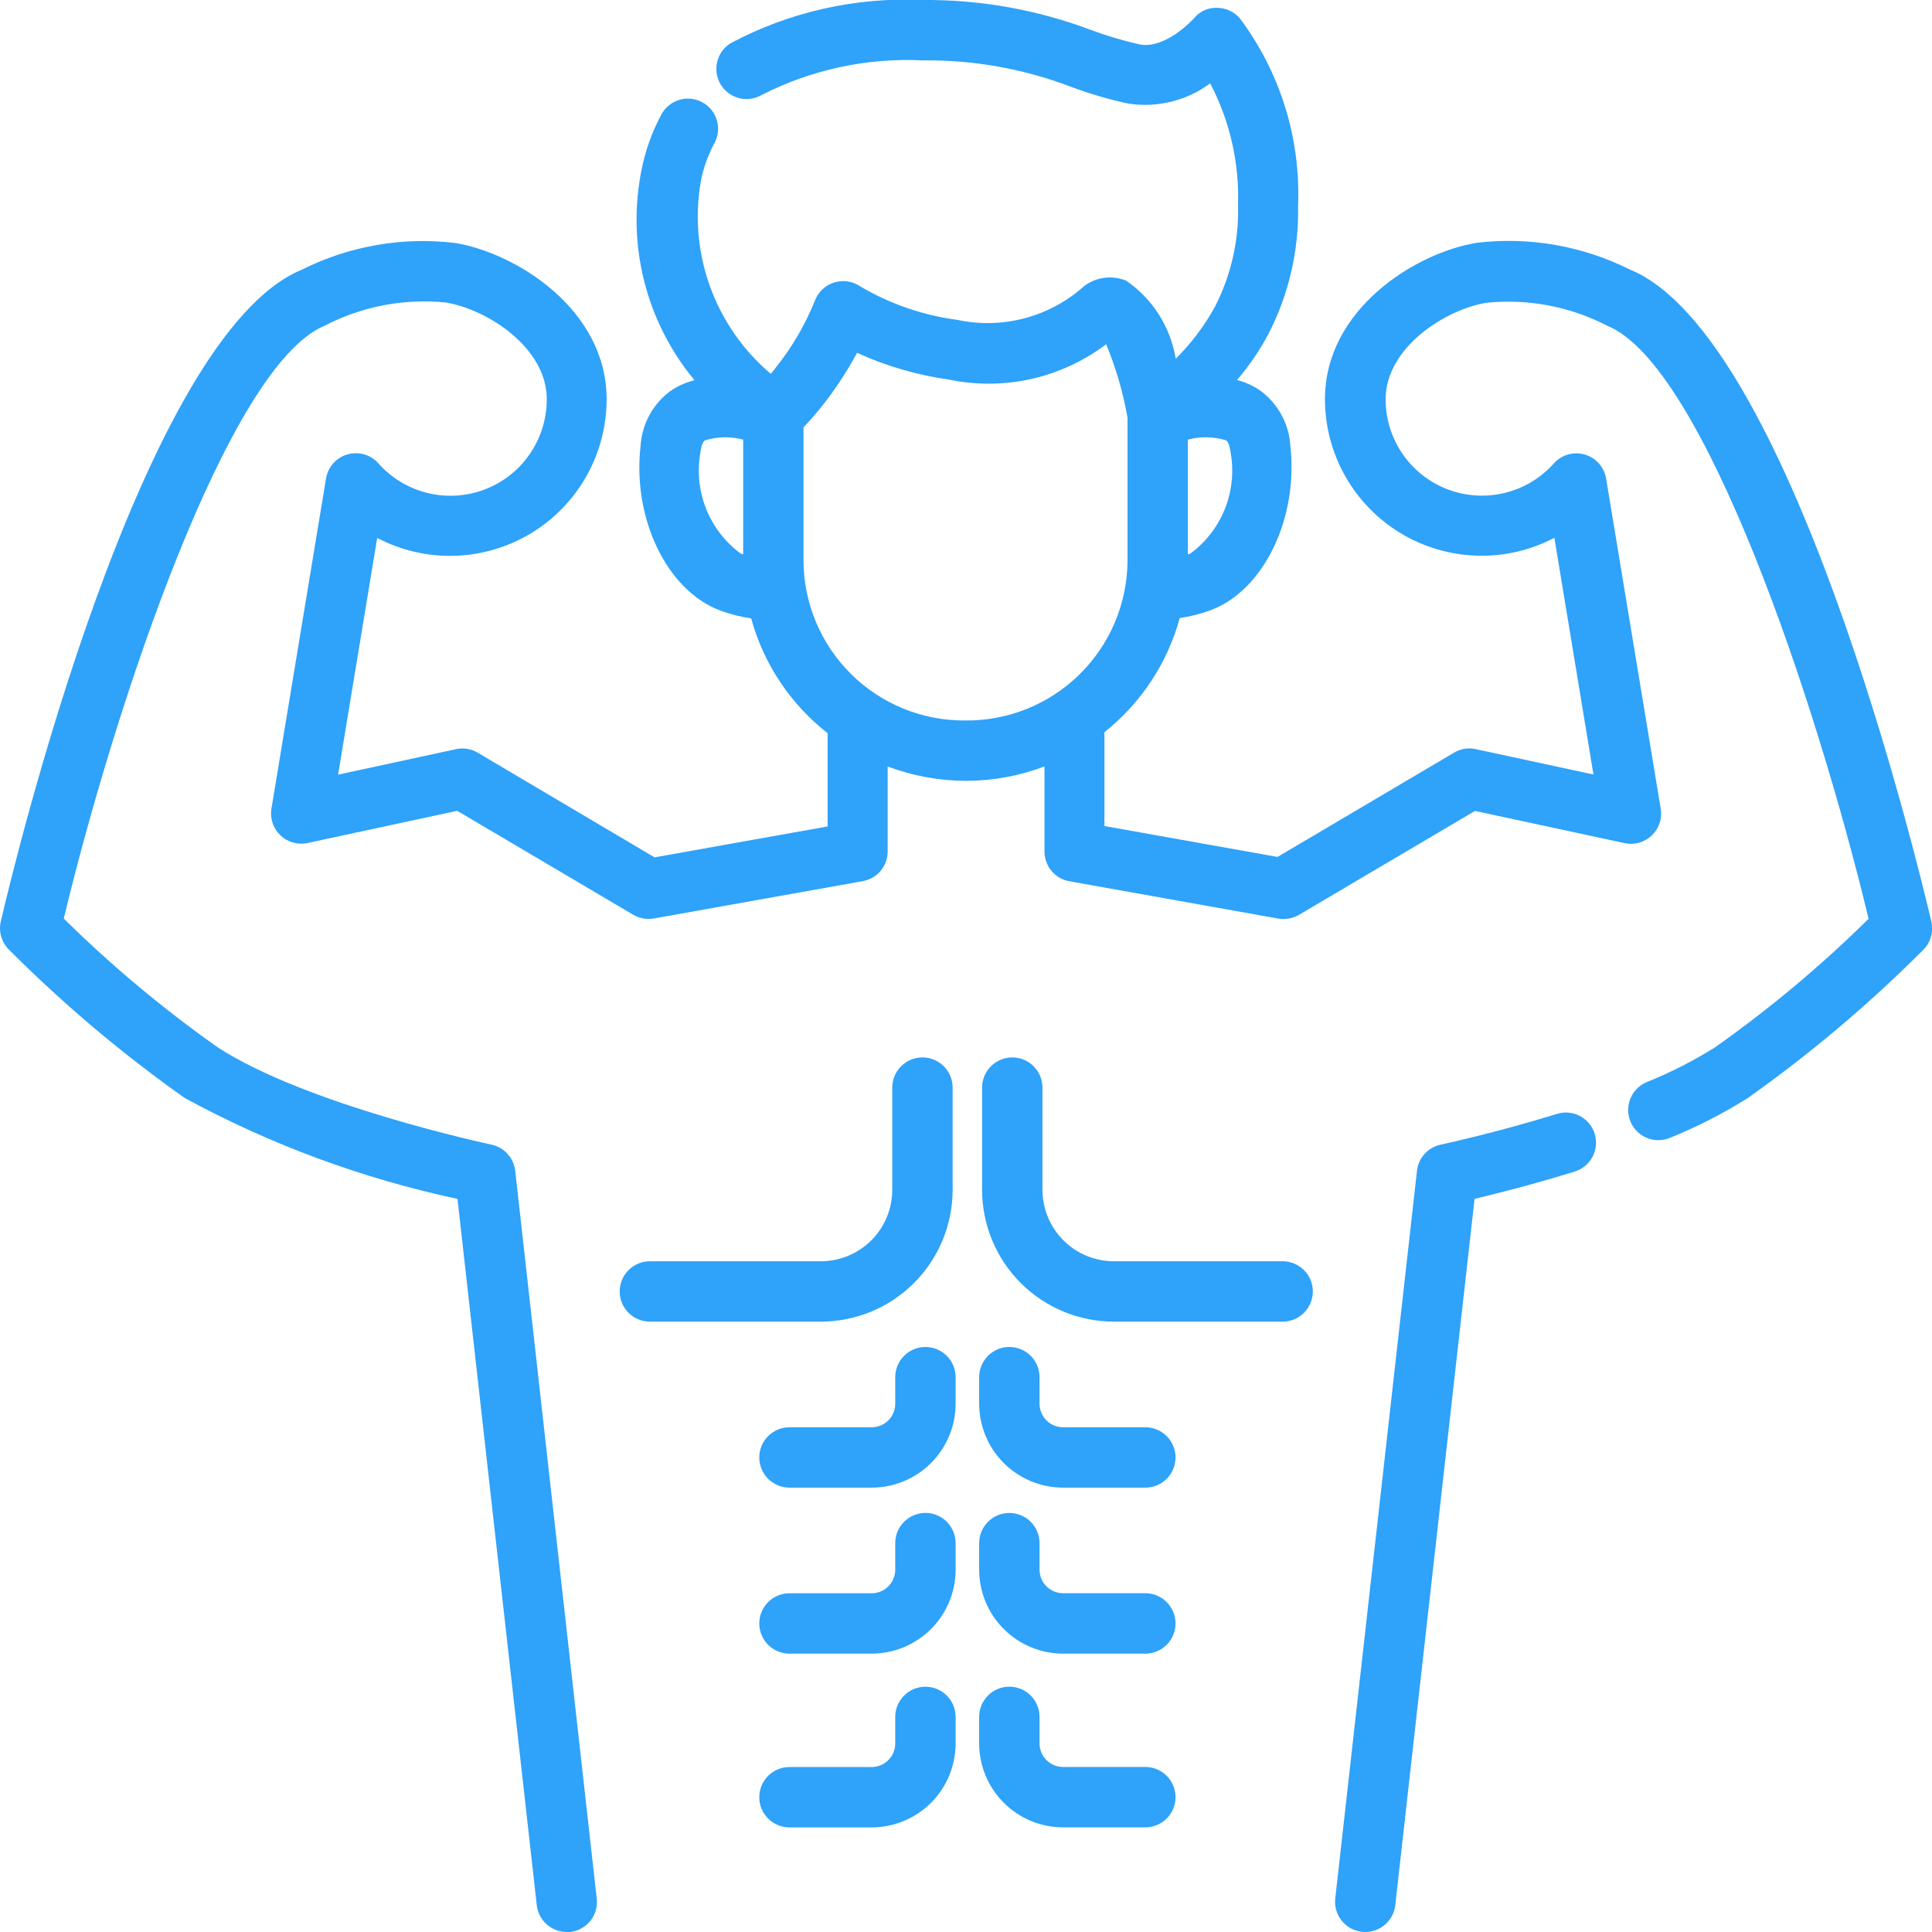
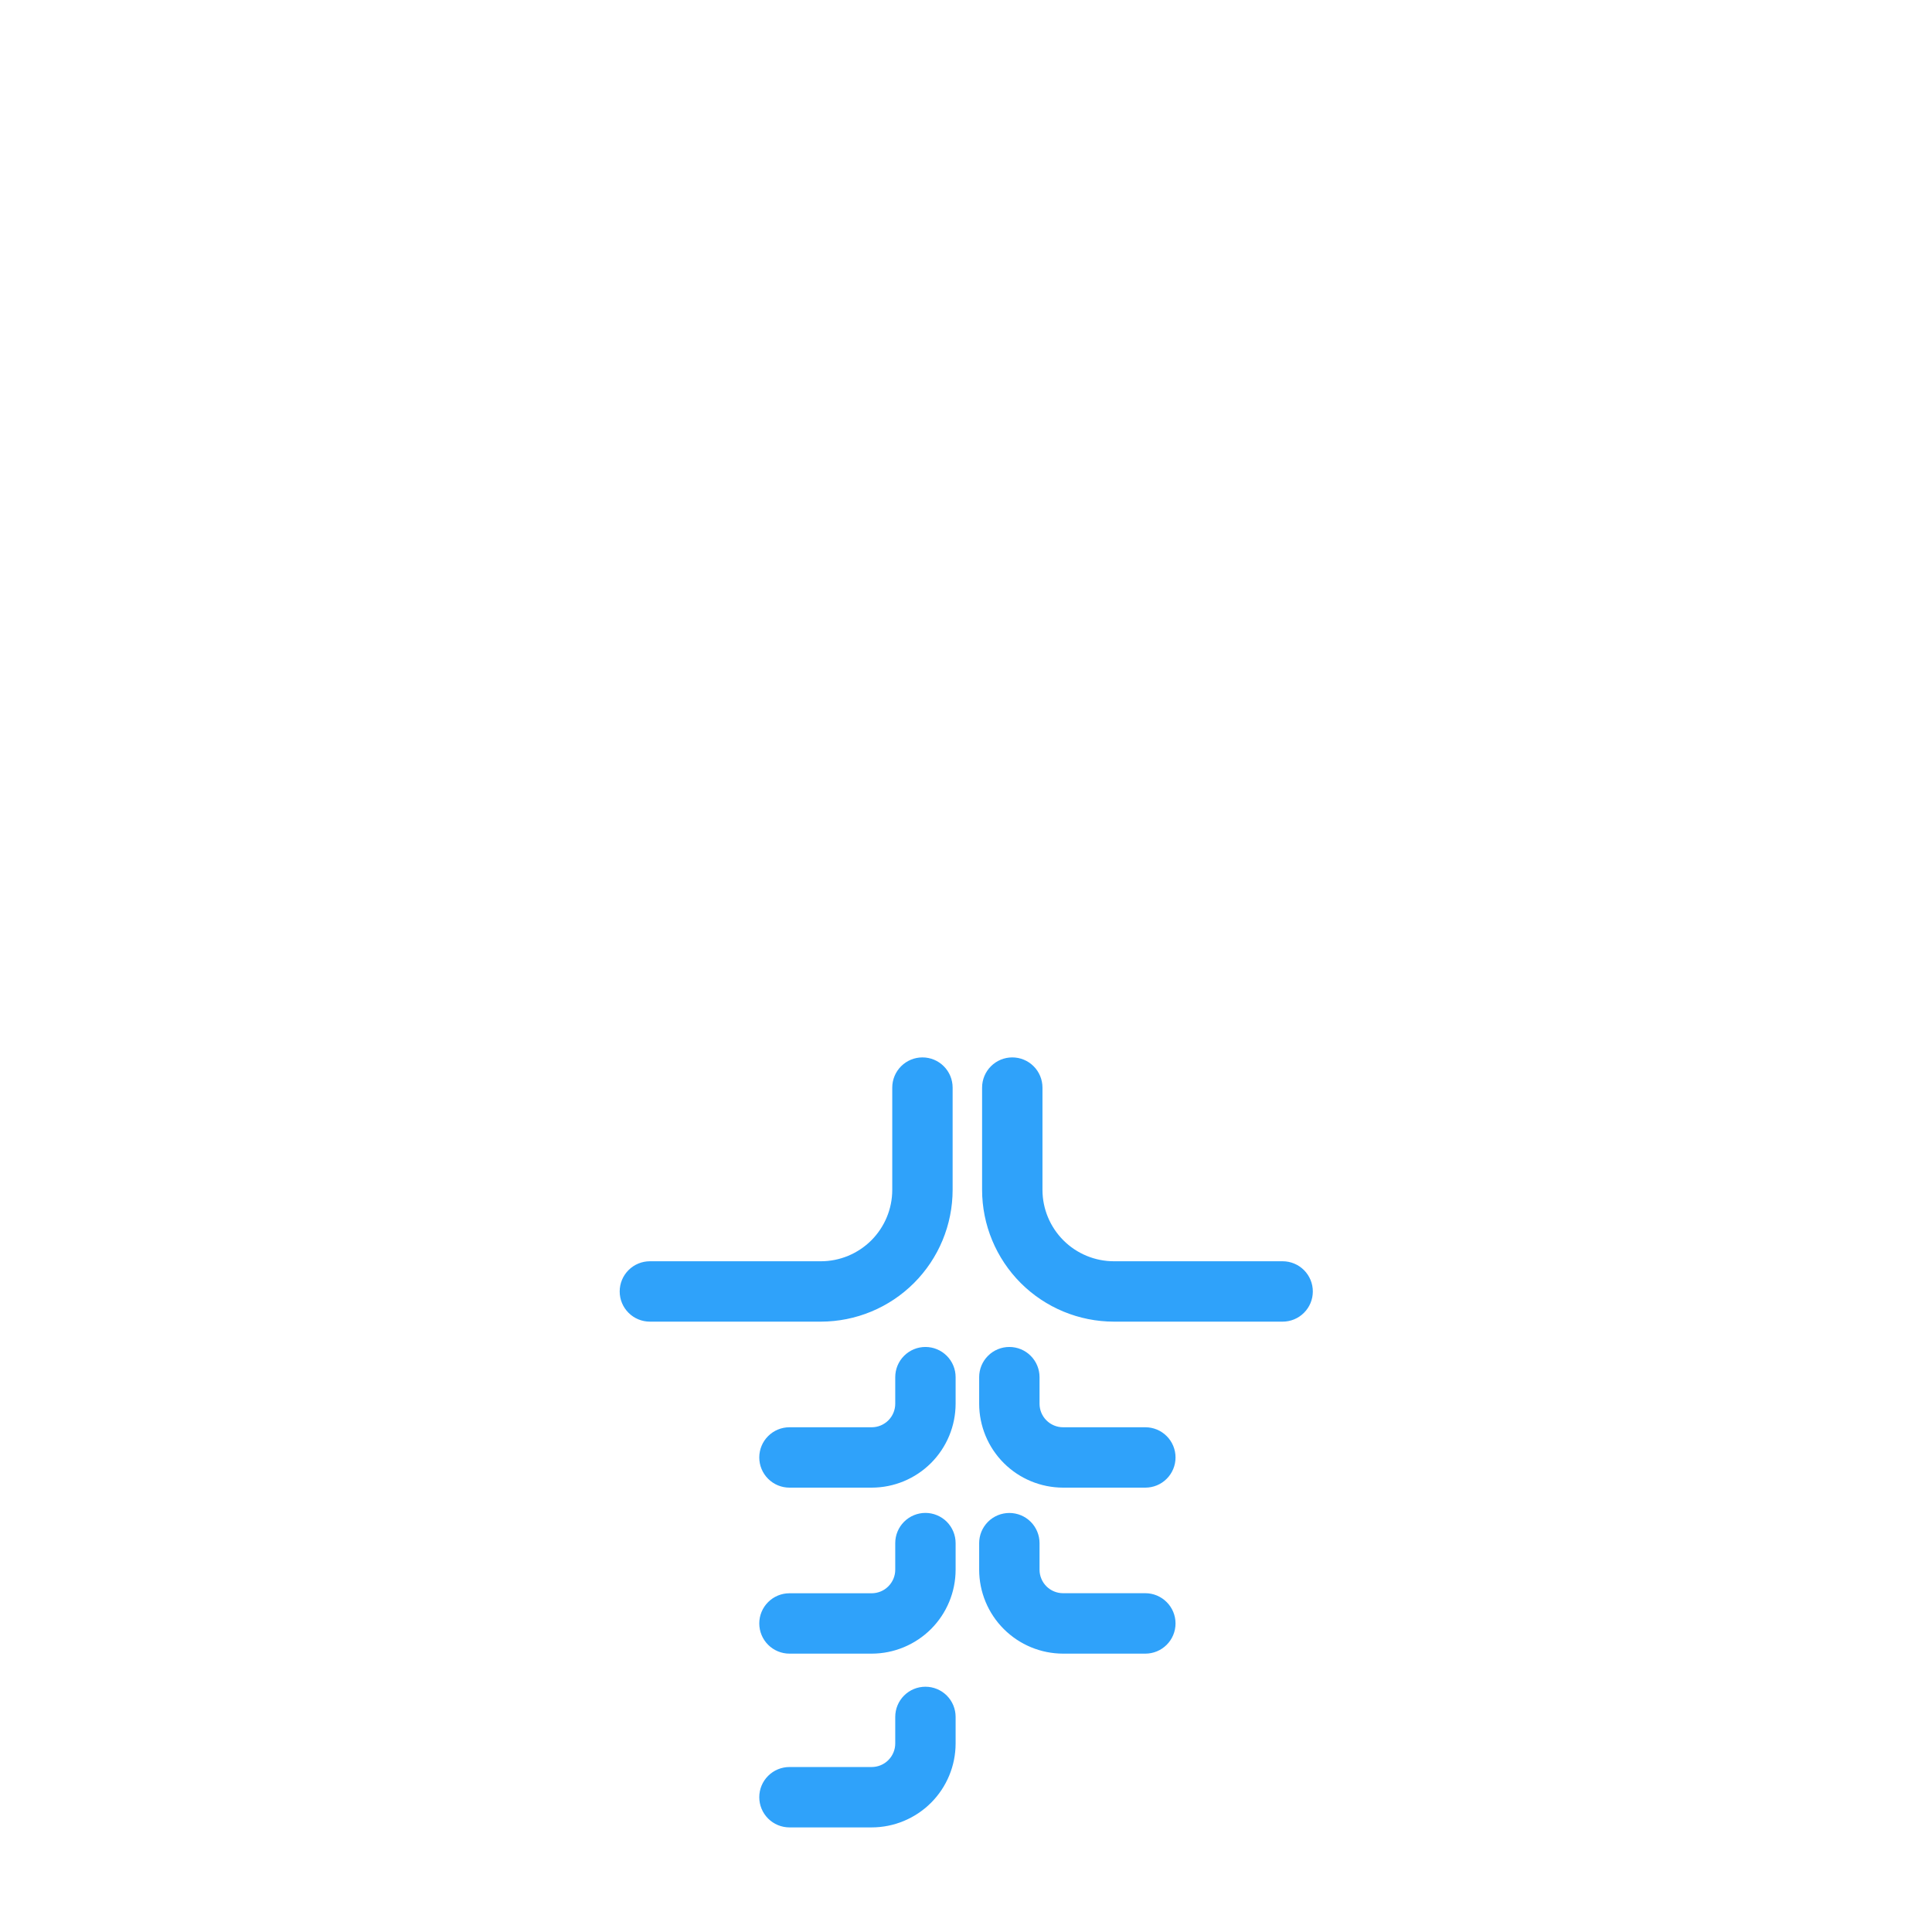
<svg xmlns="http://www.w3.org/2000/svg" width="64" height="64" viewBox="0 0 64 64" fill="none">
  <g clip-path="url(#clip0_72_390)">
    <path d="M31.557 39.416V36.028C31.557 35.763 31.452 35.508 31.264 35.321C31.077 35.133 30.823 35.028 30.557 35.028C30.292 35.028 30.038 35.133 29.85 35.321C29.663 35.508 29.557 35.763 29.557 36.028V39.416C29.557 40.043 29.307 40.644 28.864 41.088C28.42 41.531 27.819 41.781 27.192 41.781H21.528C21.263 41.781 21.008 41.887 20.821 42.074C20.633 42.262 20.528 42.516 20.528 42.781C20.528 43.047 20.633 43.301 20.821 43.488C21.008 43.676 21.263 43.781 21.528 43.781H27.192C28.349 43.78 29.459 43.32 30.277 42.502C31.096 41.683 31.556 40.573 31.557 39.416Z" fill="#2FA2FA" />
    <path d="M42.492 41.781H36.901C36.274 41.781 35.672 41.532 35.228 41.089C34.784 40.645 34.534 40.044 34.533 39.416V36.028C34.533 35.763 34.428 35.508 34.24 35.321C34.053 35.133 33.798 35.028 33.533 35.028C33.268 35.028 33.014 35.133 32.826 35.321C32.639 35.508 32.533 35.763 32.533 36.028V39.416C32.534 40.573 32.995 41.683 33.813 42.502C34.632 43.32 35.741 43.78 36.899 43.781H42.489C42.755 43.781 43.009 43.676 43.196 43.488C43.384 43.301 43.489 43.047 43.489 42.781C43.489 42.516 43.384 42.262 43.196 42.074C43.009 41.887 42.755 41.781 42.489 41.781H42.492Z" fill="#2FA2FA" />
-     <path d="M51.576 36.899C49.501 37.54 47.743 37.913 47.725 37.917C47.52 37.961 47.333 38.068 47.192 38.224C47.051 38.379 46.962 38.575 46.939 38.784L44.232 62.889C44.217 63.02 44.229 63.152 44.265 63.278C44.301 63.404 44.362 63.522 44.444 63.624C44.526 63.727 44.628 63.812 44.743 63.876C44.858 63.939 44.984 63.979 45.115 63.993C45.152 63.998 45.189 64 45.227 64C45.473 64 45.71 63.909 45.893 63.745C46.077 63.581 46.193 63.355 46.22 63.111L48.847 39.713C49.576 39.541 50.795 39.233 52.167 38.808C52.292 38.769 52.409 38.706 52.51 38.622C52.611 38.538 52.694 38.436 52.755 38.319C52.816 38.203 52.854 38.077 52.866 37.946C52.879 37.815 52.865 37.683 52.826 37.558C52.787 37.433 52.724 37.316 52.64 37.215C52.557 37.114 52.454 37.031 52.338 36.969C52.221 36.908 52.094 36.87 51.964 36.858C51.833 36.846 51.701 36.86 51.576 36.899Z" fill="#2FA2FA" />
-     <path d="M54 8.933C52.431 8.146 50.665 7.836 48.921 8.043C46.893 8.371 43.891 10.243 43.891 13.22C43.891 14.113 44.121 14.991 44.56 15.769C44.998 16.547 45.63 17.199 46.395 17.661C47.159 18.123 48.03 18.38 48.922 18.407C49.815 18.435 50.7 18.231 51.491 17.816L52.785 25.657L48.888 24.816C48.642 24.761 48.384 24.802 48.168 24.932L42.319 28.387L36.585 27.363V24.256C37.798 23.292 38.672 21.967 39.08 20.473C39.436 20.423 39.785 20.334 40.121 20.207C41.865 19.549 43.017 17.16 42.744 14.768C42.723 14.415 42.626 14.07 42.459 13.758C42.292 13.446 42.059 13.174 41.777 12.96C41.536 12.788 41.265 12.662 40.977 12.589C41.379 12.121 41.727 11.611 42.017 11.067C42.692 9.757 43.03 8.299 43 6.825C43.092 4.594 42.412 2.4 41.075 0.612C40.981 0.502 40.864 0.413 40.733 0.352C40.602 0.291 40.459 0.259 40.315 0.259C40.169 0.253 40.024 0.282 39.892 0.343C39.76 0.403 39.643 0.494 39.552 0.608C39.543 0.617 38.619 1.639 37.751 1.471C37.207 1.349 36.673 1.191 36.151 0.997C34.364 0.321 32.467 -0.017 30.556 -2.97984e-06C28.35 -0.101 26.157 0.392 24.207 1.429C23.982 1.567 23.821 1.788 23.759 2.044C23.696 2.3 23.737 2.57 23.872 2.796C24.008 3.022 24.227 3.185 24.483 3.251C24.738 3.316 25.009 3.277 25.236 3.144C26.879 2.305 28.713 1.911 30.556 2C32.246 1.979 33.925 2.28 35.503 2.885C36.108 3.109 36.729 3.291 37.36 3.428C37.837 3.504 38.323 3.485 38.792 3.37C39.261 3.256 39.702 3.049 40.089 2.761C40.736 3.996 41.053 5.376 41.012 6.769C41.047 7.942 40.786 9.105 40.252 10.151C39.903 10.789 39.464 11.373 38.947 11.884C38.862 11.364 38.673 10.867 38.391 10.422C38.109 9.978 37.74 9.595 37.305 9.297C37.08 9.205 36.834 9.172 36.592 9.202C36.349 9.232 36.119 9.324 35.923 9.469C35.361 9.976 34.687 10.342 33.956 10.539C33.225 10.735 32.458 10.755 31.717 10.597C30.577 10.447 29.478 10.067 28.488 9.481C28.361 9.396 28.216 9.341 28.064 9.321C27.912 9.301 27.758 9.316 27.612 9.364C27.467 9.413 27.335 9.494 27.226 9.602C27.117 9.71 27.034 9.841 26.984 9.985C26.671 10.757 26.25 11.48 25.733 12.133C25.667 12.221 25.6 12.305 25.533 12.383C24.621 11.612 23.927 10.615 23.521 9.492C23.115 8.369 23.011 7.159 23.22 5.983C23.303 5.564 23.446 5.16 23.644 4.783C23.714 4.666 23.76 4.537 23.778 4.402C23.797 4.267 23.787 4.13 23.751 3.999C23.715 3.868 23.652 3.745 23.567 3.64C23.481 3.534 23.375 3.446 23.255 3.383C23.135 3.319 23.003 3.281 22.867 3.27C22.732 3.259 22.595 3.276 22.466 3.32C22.337 3.363 22.219 3.433 22.118 3.524C22.017 3.615 21.936 3.726 21.879 3.849C21.591 4.395 21.384 4.978 21.261 5.583C21.006 6.808 21.031 8.074 21.333 9.289C21.635 10.503 22.207 11.633 23.007 12.596C22.711 12.667 22.431 12.794 22.184 12.971C21.902 13.184 21.67 13.457 21.503 13.769C21.337 14.081 21.24 14.425 21.219 14.779C20.945 17.179 22.097 19.56 23.841 20.217C24.178 20.345 24.527 20.434 24.883 20.484C25.296 21.992 26.184 23.326 27.416 24.288V27.377L21.683 28.401L15.824 24.933C15.607 24.805 15.35 24.763 15.104 24.817L11.2 25.661L12.495 17.82C13.286 18.235 14.17 18.439 15.063 18.412C15.956 18.384 16.826 18.127 17.591 17.665C18.355 17.203 18.987 16.551 19.426 15.773C19.864 14.995 20.095 14.117 20.095 13.224C20.095 10.247 17.092 8.375 15.064 8.047C13.326 7.841 11.565 8.149 10 8.933C4.693 11.108 0.488 28.54 0.027 30.521C-0.012 30.687 -0.008 30.859 0.039 31.023C0.086 31.186 0.173 31.335 0.293 31.455C2.09 33.256 4.038 34.901 6.116 36.371C8.952 37.914 11.997 39.041 15.155 39.715L17.781 63.111C17.809 63.355 17.925 63.581 18.108 63.745C18.291 63.909 18.528 63.999 18.773 64C18.811 64.003 18.848 64.003 18.885 64C19.016 63.986 19.142 63.946 19.257 63.882C19.372 63.819 19.474 63.734 19.556 63.631C19.638 63.529 19.699 63.411 19.735 63.285C19.771 63.158 19.783 63.026 19.768 62.896L17.067 38.784C17.043 38.575 16.955 38.379 16.813 38.224C16.672 38.068 16.486 37.961 16.28 37.917C16.219 37.904 10.16 36.611 7.213 34.695C5.399 33.415 3.692 31.988 2.112 30.428C3.832 23.293 7.567 12.095 10.761 10.787C11.992 10.148 13.382 9.882 14.761 10.02C16.131 10.241 18.112 11.509 18.112 13.22C18.114 13.868 17.919 14.502 17.552 15.037C17.186 15.572 16.665 15.982 16.059 16.213C15.453 16.444 14.791 16.485 14.161 16.331C13.531 16.176 12.963 15.833 12.533 15.348C12.408 15.207 12.245 15.104 12.063 15.052C11.882 15 11.689 15.001 11.508 15.053C11.326 15.106 11.164 15.209 11.038 15.35C10.913 15.492 10.831 15.666 10.8 15.852L8.992 26.785C8.965 26.946 8.979 27.112 9.031 27.266C9.083 27.421 9.172 27.561 9.29 27.673C9.408 27.786 9.552 27.868 9.71 27.912C9.867 27.955 10.033 27.96 10.192 27.925L15.145 26.859L20.977 30.303C21.184 30.423 21.427 30.467 21.663 30.425L28.581 29.189C28.812 29.148 29.021 29.027 29.172 28.847C29.323 28.667 29.405 28.44 29.405 28.205V25.392C30.235 25.703 31.114 25.864 32 25.867C32.888 25.865 33.769 25.704 34.6 25.389V28.209C34.6 28.444 34.683 28.671 34.833 28.851C34.984 29.031 35.193 29.152 35.424 29.193L42.343 30.429C42.578 30.47 42.821 30.427 43.028 30.307L48.86 26.863L53.813 27.929C53.973 27.964 54.139 27.959 54.296 27.916C54.453 27.872 54.597 27.79 54.715 27.677C54.834 27.565 54.923 27.425 54.975 27.27C55.027 27.116 55.04 26.95 55.013 26.789L53.205 15.856C53.175 15.67 53.092 15.496 52.967 15.354C52.842 15.213 52.679 15.11 52.498 15.057C52.316 15.005 52.124 15.004 51.942 15.056C51.761 15.108 51.598 15.211 51.472 15.352C51.042 15.835 50.475 16.175 49.847 16.328C49.218 16.481 48.559 16.44 47.954 16.21C47.35 15.979 46.83 15.571 46.463 15.039C46.096 14.506 45.9 13.875 45.9 13.228C45.9 11.515 47.881 10.247 49.251 10.028C50.63 9.89 52.02 10.156 53.251 10.795C56.451 12.103 60.184 23.301 61.9 30.436C60.32 31.996 58.614 33.423 56.799 34.703C56.084 35.149 55.331 35.532 54.549 35.847C54.336 35.936 54.16 36.096 54.052 36.3C53.943 36.504 53.909 36.74 53.955 36.967C54 37.193 54.123 37.397 54.302 37.543C54.481 37.69 54.705 37.77 54.936 37.769C55.068 37.769 55.199 37.743 55.321 37.692C56.214 37.331 57.074 36.891 57.889 36.379C59.967 34.909 61.915 33.264 63.712 31.463C63.832 31.343 63.92 31.194 63.966 31.031C64.013 30.867 64.017 30.695 63.979 30.529C63.512 28.54 59.307 11.108 54 8.933ZM39.428 18.34C39.4 18.351 39.375 18.355 39.348 18.364V14.564C39.765 14.451 40.206 14.46 40.619 14.588C40.72 14.661 40.752 14.901 40.768 15C40.878 15.626 40.811 16.271 40.575 16.861C40.338 17.451 39.941 17.964 39.428 18.34ZM23.2 15C23.212 14.9 23.249 14.661 23.349 14.588C23.762 14.46 24.202 14.451 24.619 14.564V18.364C24.592 18.355 24.568 18.351 24.54 18.34C24.027 17.964 23.63 17.451 23.393 16.861C23.157 16.271 23.09 15.626 23.2 15ZM31.969 23.867C30.562 23.877 29.208 23.328 28.205 22.341C27.201 21.354 26.63 20.009 26.617 18.601V14.155C26.864 13.898 27.096 13.628 27.313 13.347C27.717 12.824 28.077 12.269 28.391 11.688C29.36 12.129 30.388 12.428 31.443 12.576C32.343 12.762 33.273 12.754 34.169 12.552C35.066 12.35 35.909 11.958 36.643 11.404C36.968 12.187 37.205 13.004 37.351 13.839V18.596C37.344 19.296 37.2 19.987 36.925 20.631C36.651 21.274 36.253 21.858 35.753 22.347C35.253 22.837 34.662 23.223 34.013 23.484C33.363 23.744 32.669 23.875 31.969 23.867Z" fill="#2FA2FA" />
    <path d="M30.656 44.62C30.391 44.62 30.136 44.725 29.949 44.913C29.761 45.1 29.656 45.355 29.656 45.62V46.5C29.656 46.707 29.574 46.905 29.428 47.051C29.282 47.197 29.084 47.28 28.877 47.28H26.152C25.887 47.28 25.632 47.385 25.445 47.573C25.257 47.76 25.152 48.015 25.152 48.28C25.152 48.545 25.257 48.8 25.445 48.987C25.632 49.175 25.887 49.28 26.152 49.28H28.877C29.614 49.279 30.32 48.986 30.841 48.465C31.362 47.943 31.655 47.237 31.656 46.5V45.62C31.656 45.355 31.551 45.1 31.363 44.913C31.175 44.725 30.921 44.62 30.656 44.62Z" fill="#2FA2FA" />
    <path d="M30.656 50.117C30.391 50.117 30.136 50.223 29.949 50.41C29.761 50.598 29.656 50.852 29.656 51.117V52C29.656 52.206 29.573 52.404 29.427 52.55C29.282 52.696 29.084 52.778 28.877 52.779H26.152C25.887 52.779 25.632 52.884 25.445 53.072C25.257 53.259 25.152 53.513 25.152 53.779C25.152 54.044 25.257 54.298 25.445 54.486C25.632 54.673 25.887 54.779 26.152 54.779H28.877C29.614 54.778 30.32 54.484 30.841 53.964C31.362 53.443 31.655 52.737 31.656 52V51.119C31.656 50.987 31.63 50.857 31.58 50.736C31.53 50.614 31.456 50.504 31.364 50.411C31.271 50.318 31.16 50.244 31.039 50.194C30.918 50.143 30.787 50.117 30.656 50.117Z" fill="#2FA2FA" />
    <path d="M37.941 47.28H35.216C35.009 47.28 34.811 47.198 34.664 47.051C34.518 46.905 34.436 46.707 34.436 46.5V45.62C34.436 45.355 34.331 45.1 34.143 44.913C33.956 44.725 33.701 44.62 33.436 44.62C33.171 44.62 32.916 44.725 32.729 44.913C32.541 45.1 32.436 45.355 32.436 45.62V46.5C32.437 47.237 32.73 47.944 33.251 48.465C33.772 48.986 34.479 49.279 35.216 49.28H37.941C38.207 49.28 38.461 49.175 38.648 48.987C38.836 48.8 38.941 48.545 38.941 48.28C38.941 48.015 38.836 47.76 38.648 47.573C38.461 47.385 38.207 47.28 37.941 47.28Z" fill="#2FA2FA" />
    <path d="M37.941 52.777H35.216C35.01 52.777 34.812 52.696 34.665 52.55C34.519 52.404 34.437 52.206 34.436 52V51.119C34.436 50.853 34.331 50.599 34.143 50.411C33.956 50.224 33.701 50.119 33.436 50.119C33.171 50.119 32.916 50.224 32.729 50.411C32.541 50.599 32.436 50.853 32.436 51.119V52C32.437 52.737 32.73 53.443 33.252 53.964C33.773 54.485 34.479 54.778 35.216 54.779H37.941C38.207 54.779 38.461 54.673 38.648 54.486C38.836 54.298 38.941 54.044 38.941 53.779C38.941 53.513 38.836 53.259 38.648 53.072C38.461 52.884 38.207 52.777 37.941 52.777Z" fill="#2FA2FA" />
    <path d="M30.656 55.875C30.391 55.875 30.136 55.98 29.949 56.167C29.761 56.355 29.656 56.609 29.656 56.875V57.756C29.656 57.962 29.573 58.16 29.427 58.306C29.282 58.452 29.084 58.534 28.877 58.535H26.152C25.887 58.535 25.632 58.64 25.445 58.828C25.257 59.015 25.152 59.269 25.152 59.535C25.152 59.8 25.257 60.054 25.445 60.242C25.632 60.429 25.887 60.535 26.152 60.535H28.877C29.614 60.534 30.32 60.24 30.841 59.72C31.362 59.199 31.655 58.493 31.656 57.756V56.875C31.656 56.609 31.551 56.355 31.363 56.167C31.175 55.98 30.921 55.875 30.656 55.875Z" fill="#2FA2FA" />
-     <path d="M37.941 58.533H35.216C35.009 58.533 34.811 58.451 34.665 58.305C34.519 58.159 34.436 57.961 34.436 57.755V56.873C34.436 56.608 34.331 56.354 34.143 56.166C33.956 55.979 33.701 55.873 33.436 55.873C33.171 55.873 32.916 55.979 32.729 56.166C32.541 56.354 32.436 56.608 32.436 56.873V57.755C32.437 58.492 32.73 59.198 33.252 59.719C33.773 60.24 34.479 60.533 35.216 60.533H37.941C38.207 60.533 38.461 60.428 38.648 60.24C38.836 60.053 38.941 59.798 38.941 59.533C38.941 59.268 38.836 59.014 38.648 58.826C38.461 58.639 38.207 58.533 37.941 58.533Z" fill="#2FA2FA" />
  </g>
  <defs>
    <clipPath id="clip0_72_390">
      <rect width="64" height="64" fill="white" />
    </clipPath>
  </defs>
</svg>